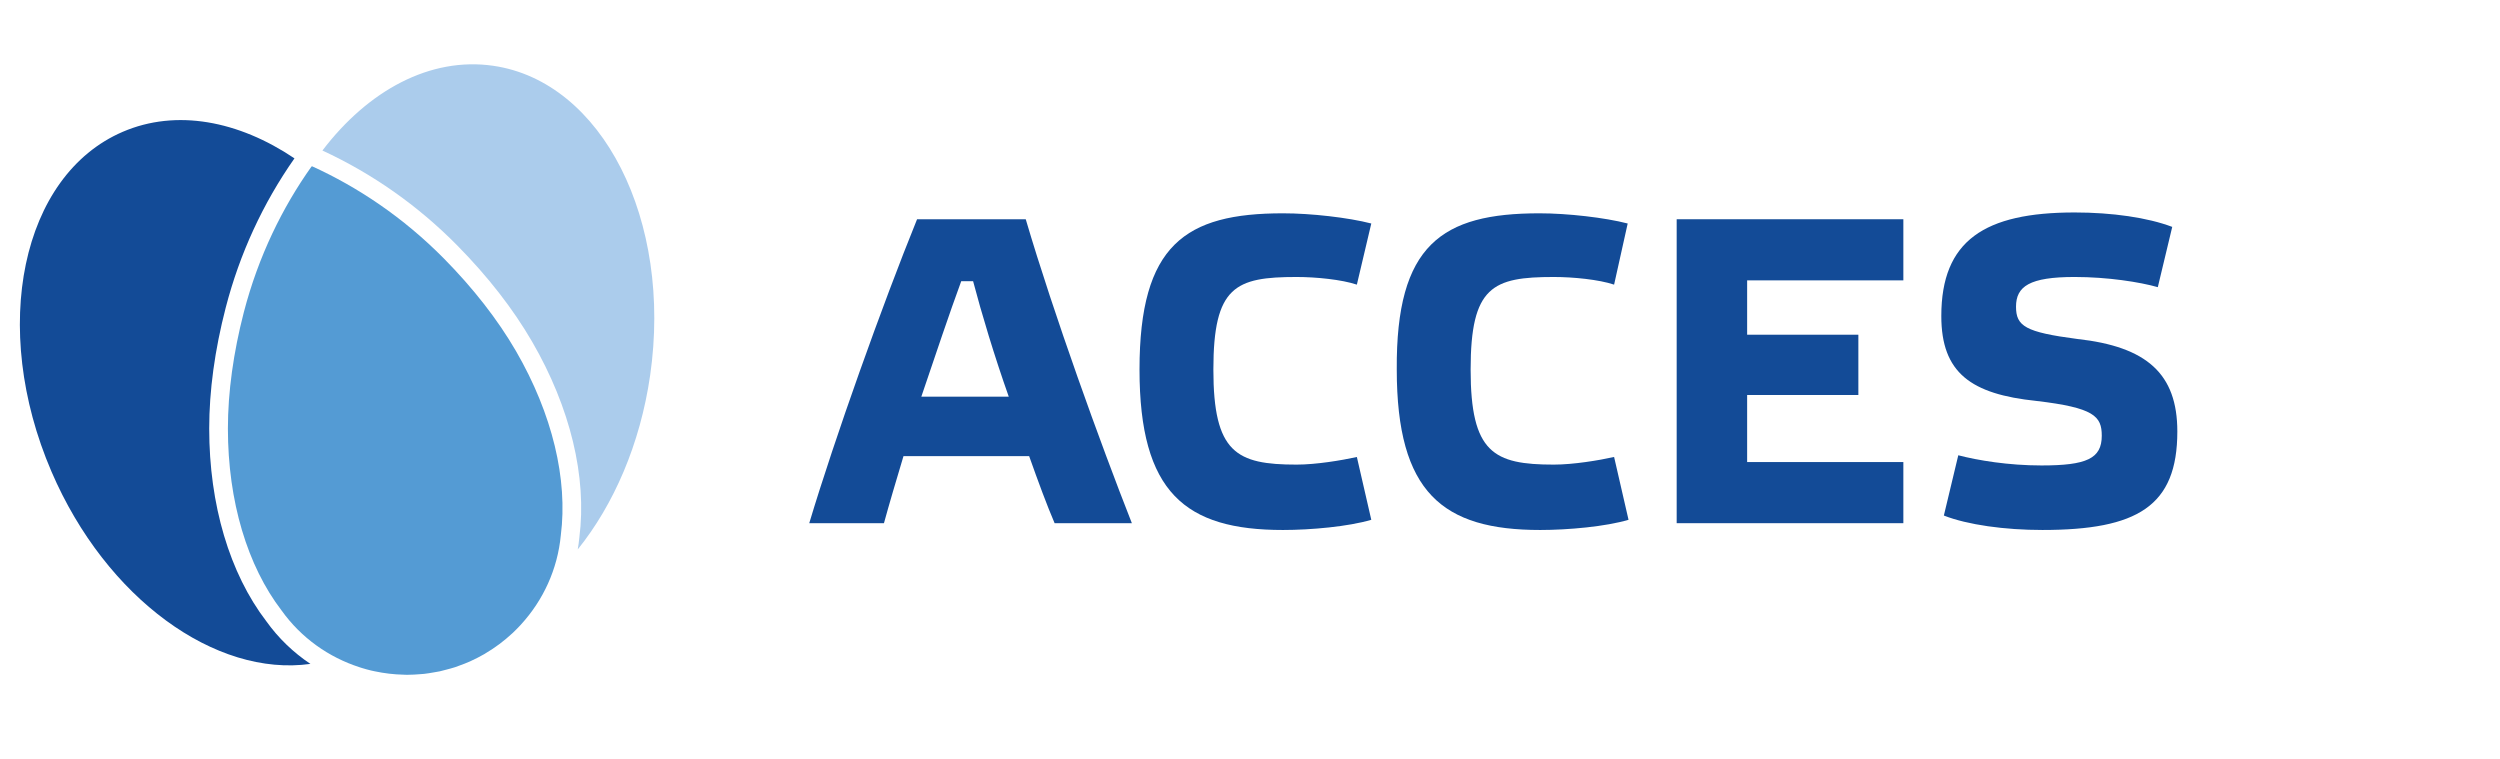
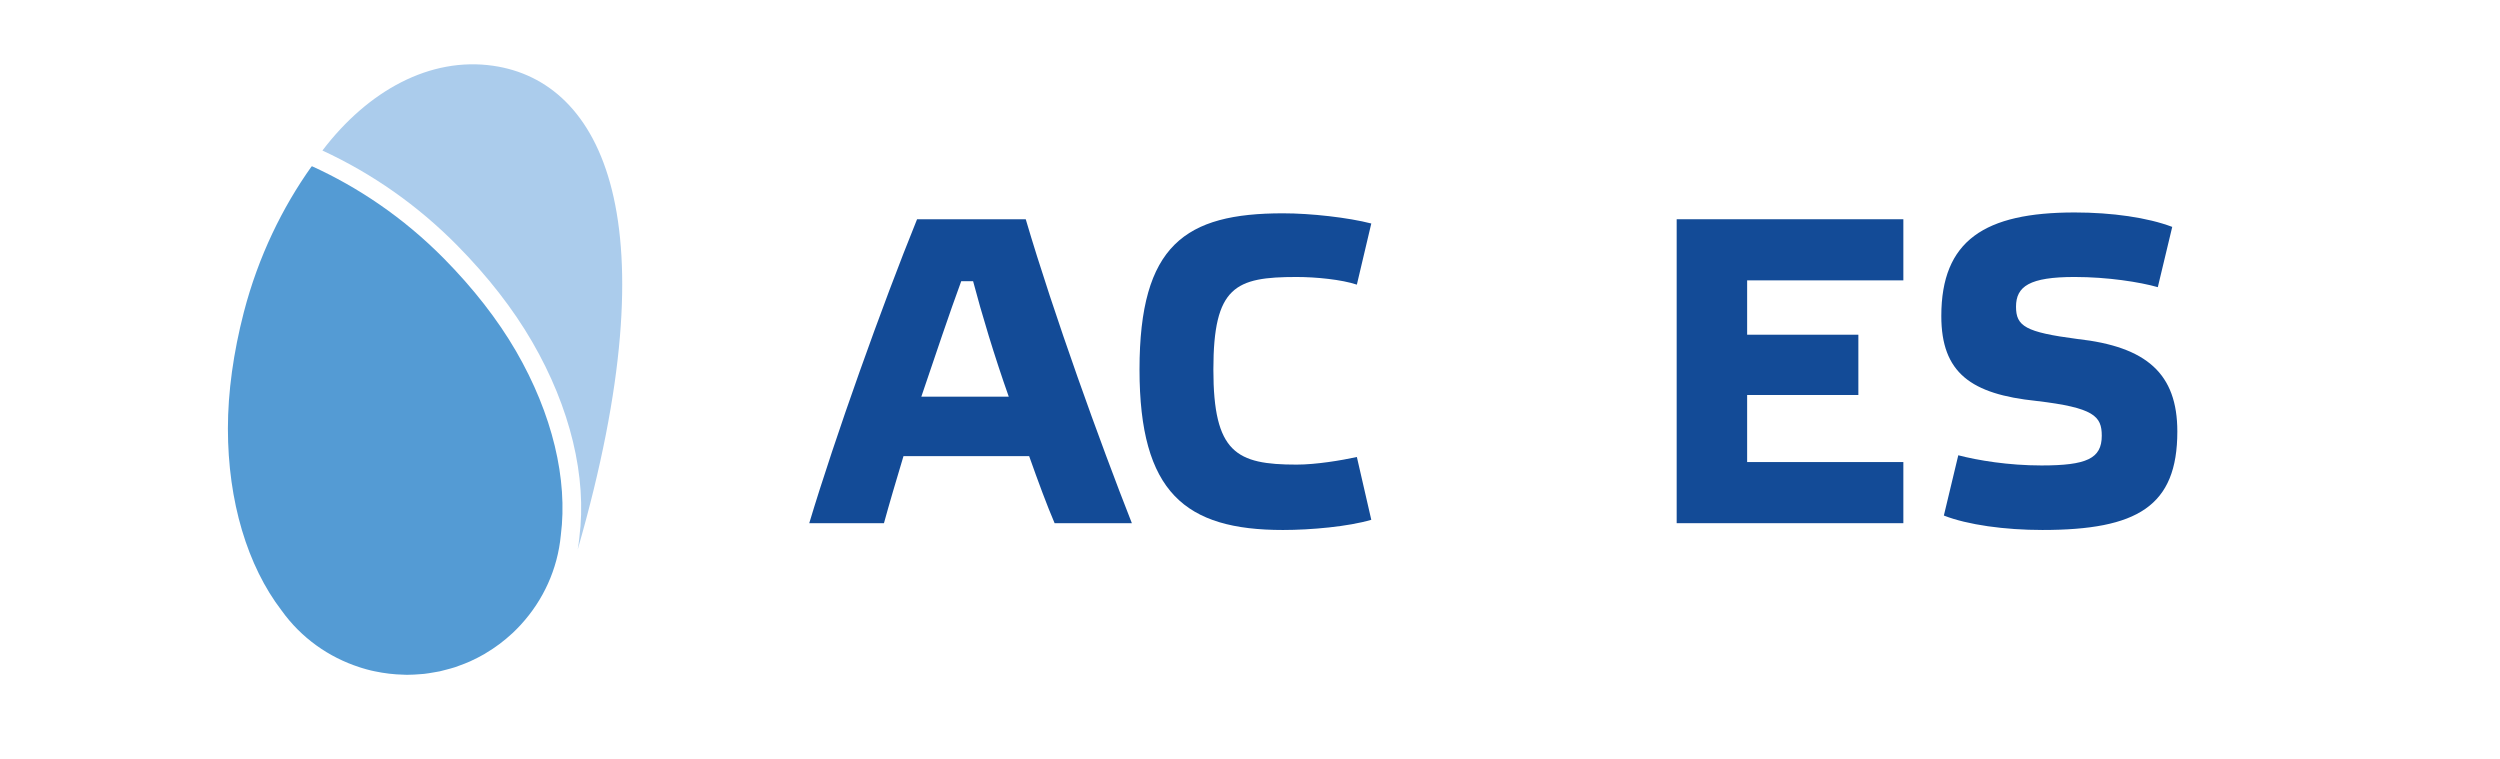
<svg xmlns="http://www.w3.org/2000/svg" xmlns:xlink="http://www.w3.org/1999/xlink" version="1.1" id="Layer_1" x="0px" y="0px" width="251.544px" height="76.368px" viewBox="0 0 251.544 76.368" enable-background="new 0 0 251.544 76.368" xml:space="preserve">
  <g>
    <defs>
      <rect id="SVGID_1_" x="2" y="6.47" width="217.078" height="61.429" />
    </defs>
    <clipPath id="SVGID_2_">
      <use xlink:href="#SVGID_1_" overflow="visible" />
    </clipPath>
    <g clip-path="url(#SVGID_2_)" enable-background="new    ">
      <g>
        <defs>
          <rect id="SVGID_3_" x="2" y="6.413" width="217.25" height="61.5" />
        </defs>
        <clipPath id="SVGID_4_">
          <use xlink:href="#SVGID_3_" overflow="visible" />
        </clipPath>
        <path clip-path="url(#SVGID_4_)" fill="#134B97" d="M96.716,28.296c-1.196,3.246-2.563,7.346-4.015,11.618h8.799     c-1.452-4.101-2.734-8.372-3.588-11.618H96.716z M103.55,45.893H90.907c-0.769,2.563-1.452,4.869-1.965,6.749h-7.517     c2.563-8.543,7.347-21.954,10.849-30.582h10.934c2.819,9.568,7.517,22.552,10.678,30.582h-7.773     C105.344,50.848,104.49,48.541,103.55,45.893" />
        <path clip-path="url(#SVGID_4_)" fill="#134B97" d="M129.092,21.463c2.819,0,6.578,0.427,8.884,1.025l-1.452,6.151     c-1.538-0.513-4.1-0.769-6.065-0.769c-6.151,0-8.372,0.939-8.372,9.311c0,8.371,2.307,9.567,8.372,9.567     c1.965,0,4.527-0.427,6.065-0.768l1.452,6.321c-2.306,0.683-6.065,1.025-8.884,1.025c-9.824,0-14.437-3.759-14.437-16.145     C114.655,24.624,119.268,21.463,129.092,21.463" />
-         <path clip-path="url(#SVGID_4_)" fill="#134B97" d="M154.89,21.463c2.819,0,6.578,0.427,8.884,1.025l-1.367,6.151     c-1.537-0.513-4.1-0.769-6.065-0.769c-6.15,0-8.371,0.939-8.371,9.311c0,8.371,2.306,9.567,8.371,9.567     c1.965,0,4.528-0.427,6.065-0.768l1.452,6.321c-2.306,0.683-6.065,1.025-8.884,1.025c-9.823,0-14.436-3.759-14.436-16.145     C140.453,24.624,145.066,21.463,154.89,21.463" />
        <polygon clip-path="url(#SVGID_4_)" fill="#134B97" points="191.511,22.06 191.511,28.21 175.793,28.21 175.793,33.678      186.984,33.678 186.984,39.743 175.793,39.743 175.793,46.491 191.511,46.491 191.511,52.642 168.703,52.642 168.703,22.06         " />
        <path clip-path="url(#SVGID_4_)" fill="#134B97" d="M217.113,28.894c-1.794-0.513-5.04-1.025-8.372-1.025     c-4.527,0-5.894,0.94-5.894,2.99c0,1.964,0.94,2.562,6.151,3.246c7.004,0.769,10.08,3.502,10.08,9.311     c0,7.517-4.015,9.909-13.583,9.909c-3.758,0-7.517-0.512-9.909-1.452l1.452-6.065c1.965,0.512,5.04,1.025,8.372,1.025     c4.527,0,6.065-0.683,6.065-2.99c0-1.965-0.769-2.819-6.578-3.502c-6.577-0.684-9.567-2.819-9.567-8.543     c0-7.602,4.357-10.421,13.411-10.421c3.759,0,7.347,0.512,9.824,1.452L217.113,28.894z" />
        <path clip-path="url(#SVGID_4_)" fill="#549BD4" d="M52.382,62.882c0.021-0.024,0.043-0.048,0.064-0.072     c2.203-2.418,3.659-5.525,3.983-8.968c0.714-5.581-0.838-12.182-4.515-18.521c-1.851-3.191-4.323-6.344-7.252-9.312     c-4.093-4.144-8.68-7.197-13.27-9.282l-0.014,0.027l-0.025-0.014c-2.923,4.106-5.36,9.049-6.822,14.687     c-1.043,4.037-1.6,8.004-1.6,11.693c0,7.335,1.972,13.828,5.395,18.297c1.986,2.779,4.763,4.718,7.836,5.714     c0.095,0.031,0.188,0.061,0.284,0.09c0.293,0.089,0.588,0.172,0.885,0.243c0.125,0.03,0.253,0.055,0.38,0.082     c0.955,0.204,1.928,0.318,2.908,0.339c0.119,0.003,0.236,0.014,0.356,0.014c0.032,0,0.06-0.004,0.091-0.005     c0.403-0.002,0.806-0.026,1.211-0.061c0.127-0.01,0.258-0.016,0.385-0.029c0.325-0.036,0.65-0.092,0.973-0.149     c0.203-0.035,0.408-0.064,0.609-0.107c0.217-0.048,0.433-0.11,0.649-0.167c0.301-0.079,0.602-0.156,0.896-0.252     c0.116-0.038,0.23-0.085,0.345-0.126c0.39-0.138,0.776-0.285,1.151-0.452c0.048-0.022,0.097-0.048,0.146-0.07     c0.437-0.201,0.864-0.419,1.278-0.658c0.009-0.006,0.019-0.009,0.028-0.014c0.035-0.021,0.066-0.044,0.101-0.065     c0.971-0.572,1.873-1.246,2.694-2.009c0.029-0.027,0.059-0.052,0.088-0.08C51.883,63.406,52.135,63.148,52.382,62.882" />
-         <path clip-path="url(#SVGID_4_)" fill="#134B97" d="M26.796,62.509C23.104,57.69,21.05,50.786,21.05,43.12     c0-3.81,0.559-7.903,1.661-12.164c1.41-5.439,3.74-10.488,6.917-15.022c-5.627-3.788-11.889-4.989-17.278-2.671     C2.155,17.646-1.054,32.956,5.182,47.456c5.505,12.8,16.528,20.685,26.05,19.344C29.519,65.653,28.016,64.216,26.796,62.509" />
-         <path clip-path="url(#SVGID_4_)" fill="#ABCCEC" d="M49.62,6.618c-6.337-0.917-12.587,2.488-17.179,8.528     c5.039,2.33,9.601,5.536,13.558,9.542c3.092,3.133,5.629,6.393,7.541,9.69C57.383,41.003,59.071,48,58.293,54.08     c-0.038,0.405-0.096,0.806-0.163,1.205c3.614-4.496,6.282-10.582,7.284-17.504C67.674,22.159,60.603,8.207,49.62,6.618" />
+         <path clip-path="url(#SVGID_4_)" fill="#ABCCEC" d="M49.62,6.618c-6.337-0.917-12.587,2.488-17.179,8.528     c5.039,2.33,9.601,5.536,13.558,9.542c3.092,3.133,5.629,6.393,7.541,9.69C57.383,41.003,59.071,48,58.293,54.08     c-0.038,0.405-0.096,0.806-0.163,1.205C67.674,22.159,60.603,8.207,49.62,6.618" />
      </g>
    </g>
  </g>
</svg>